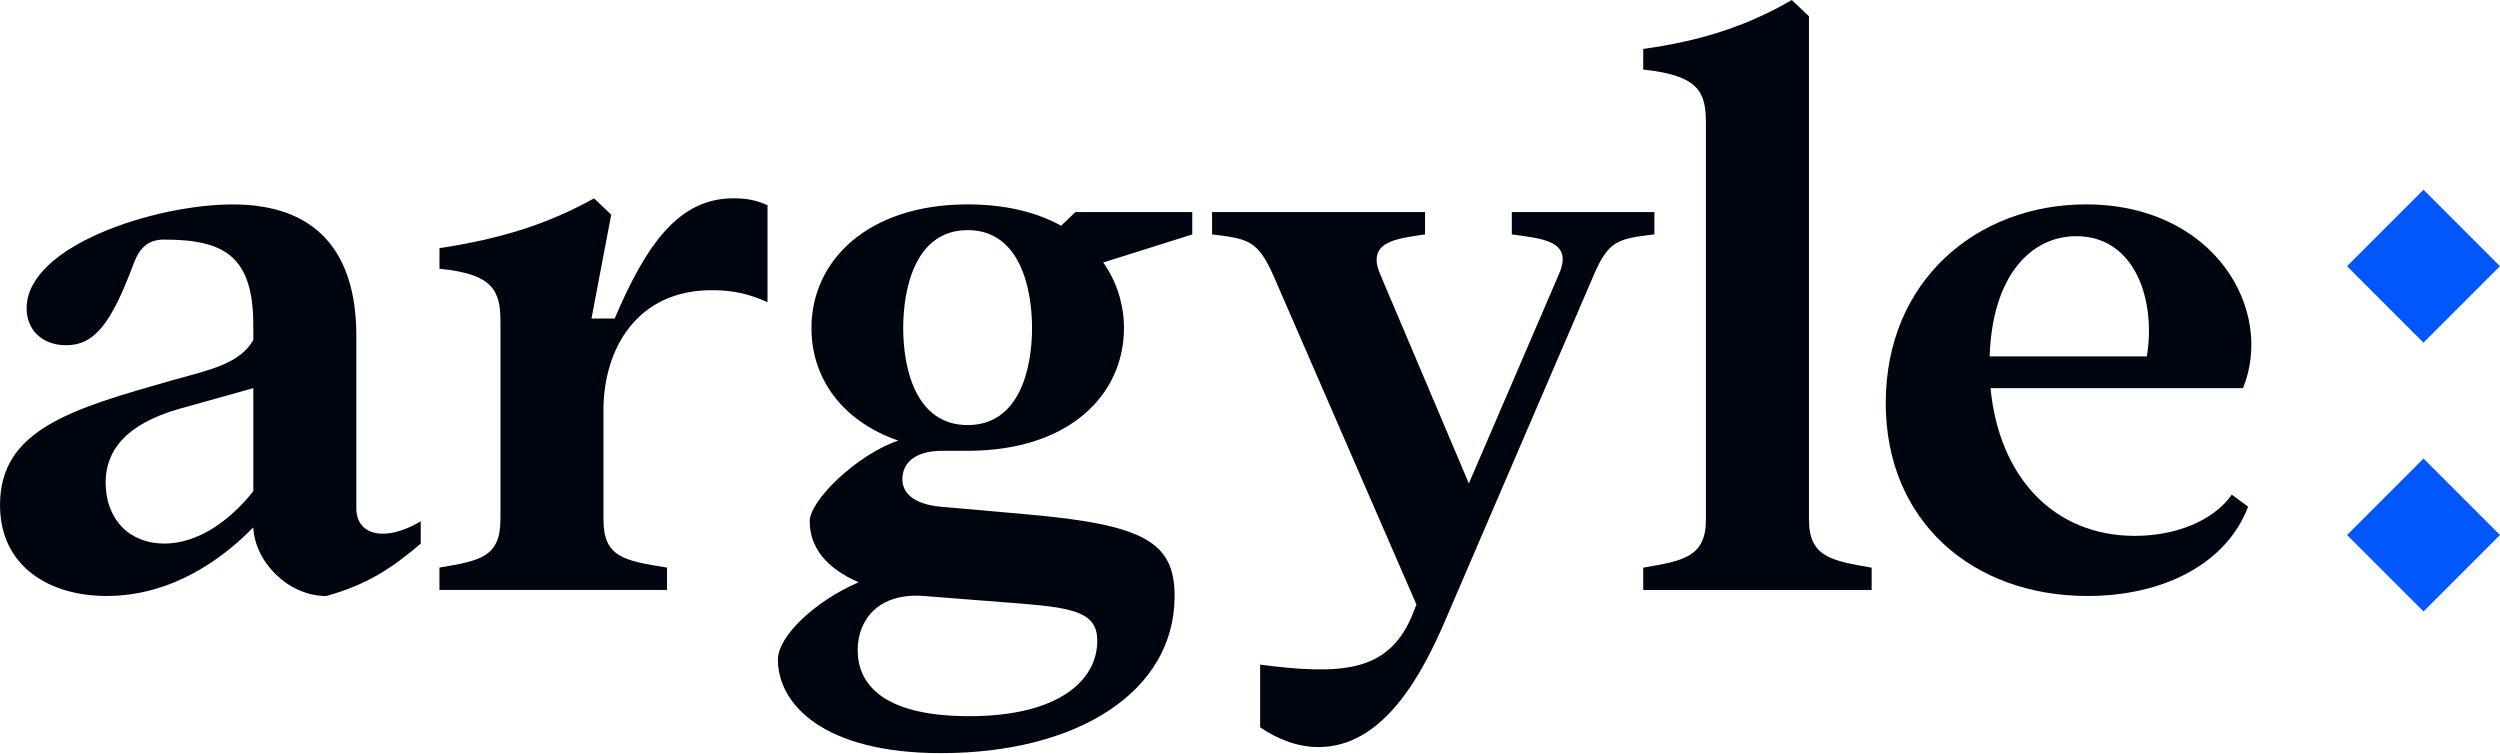
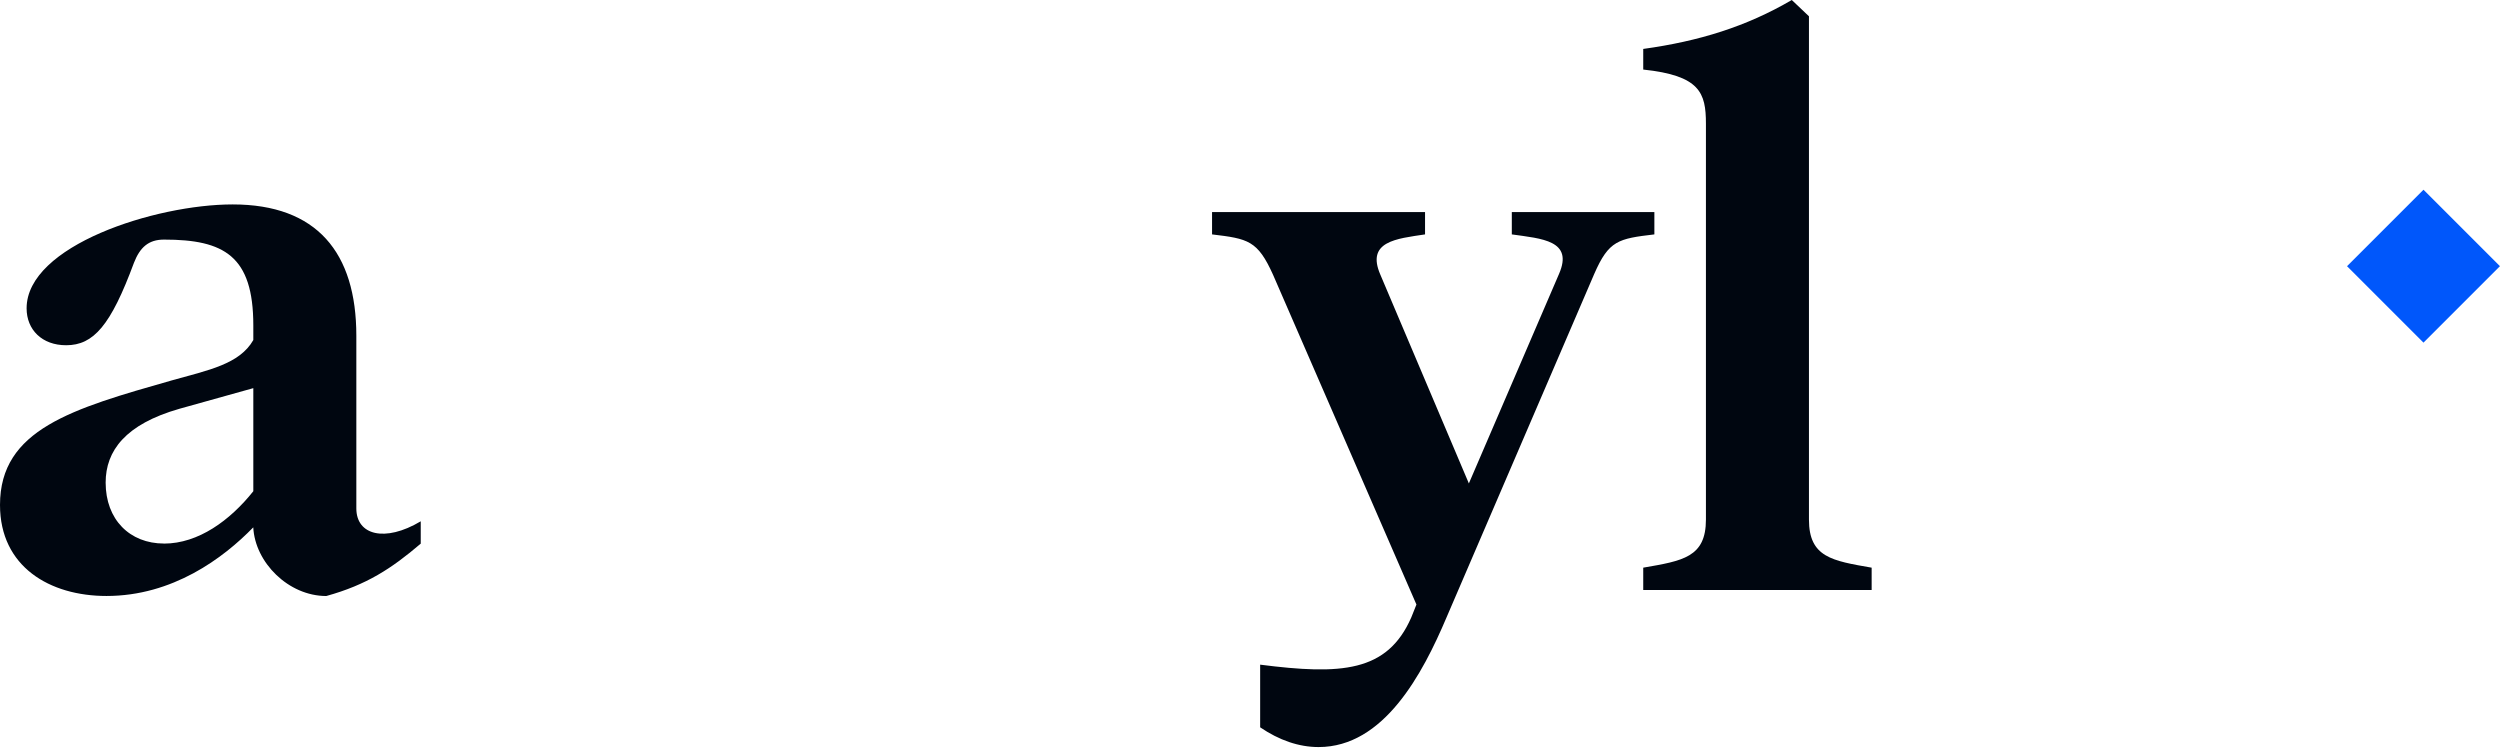
<svg xmlns="http://www.w3.org/2000/svg" id="Layer_1" viewBox="0 0 572.21 172.69">
  <defs>
    <style>.cls-1{fill:#0057fb;}.cls-2{fill:#000610;}</style>
  </defs>
  <path class="cls-2" d="M57.98,120.69c-6.88,7.08-18.48,15.72-33.61,15.72-12.97,0-24.37-6.68-24.37-20.84,0-17.3,16.51-22.01,39.31-28.5,8.45-2.36,15.53-3.73,18.67-9.24v-3.34c0-15.92-6.68-19.65-20.44-19.65-3.54,0-5.5,1.77-6.88,5.31-5.31,14.35-9.24,18.87-15.53,18.87-5.5,0-9.04-3.54-9.04-8.45,0-14.35,29.48-23.78,47.17-23.78,19.26,0,28.3,11.01,28.3,30.07v39.51c0,6.09,6.49,7.86,14.74,2.95v5.11c-6.68,5.7-12.38,9.43-21.62,11.99-8.65,0-16.31-7.67-16.71-15.72Zm-20.44,3.73c7.86,0,15.13-5.31,20.44-11.99v-23.59l-16.9,4.72c-12.38,3.54-16.9,9.63-16.9,16.9,0,8.45,5.5,13.95,13.37,13.95Z" />
-   <path class="cls-2" d="M114.55,118.92v-45.21c0-7.08-1.57-11.01-13.96-12.19v-4.72c13.96-2.16,24.37-5.31,35.38-11.4l3.93,3.73-4.52,23.78h5.31c7.27-17.1,14.74-27.52,27.12-27.52,3.14,0,5.11,.39,7.86,1.57v22.21c-4.32-1.97-8.06-2.75-12.78-2.75-16.9,0-24.77,13.17-24.77,27.52v24.96c0,8.65,4.72,9.43,14.55,11.01v5.11h-52.09v-5.11c9.24-1.57,13.96-2.36,13.96-11.01Z" />
  <path class="cls-2" d="M288.43,166.48v-14.35c18.48,2.36,29.09,1.77,34.59-10.81l1.18-2.95-32.82-75.48c-3.54-7.86-5.7-8.25-13.96-9.24v-5.11h48.75v5.11c-6.49,.98-13.56,1.57-10.22,9.24l20.25,47.76,20.64-47.96c3.34-7.67-3.93-8.06-10.81-9.04v-5.11h32.63v5.11c-8.26,.98-10.42,1.38-13.76,9.04l-33.81,78.62c-5.5,12.97-14.35,29.68-29.29,29.68-4.52,0-9.04-1.57-13.37-4.52Z" />
  <path class="cls-2" d="M390.46,118.92V28.3c0-7.08-1.38-11.01-14.35-12.38v-4.72c12.78-1.77,23.59-5.11,34-11.2l3.93,3.73V118.92c0,8.65,5.31,9.43,14.35,11.01v5.11h-52.28v-5.11c9.04-1.57,14.35-2.36,14.35-11.01Z" />
-   <path class="cls-2" d="M431.62,92.19c0-27.91,20.84-45.41,45.8-45.41,29.48,0,43.24,24.18,35.97,42.06h-57.79c1.97,20.44,14.55,33.81,33.02,33.81,9.24,0,17.89-3.34,22.21-9.43l3.73,2.75c-4.91,12.97-19.26,20.44-36.76,20.44-26.14,0-46.19-16.9-46.19-44.23Zm59.75-10.61c2.16-12.97-2.75-27.52-16.12-27.52-10.42,0-19.26,9.04-19.85,27.52h35.97Z" />
-   <path class="cls-2" d="M272.89,48.55v5.11l-20.39,6.42c3.17,4.39,4.76,9.78,4.76,15,0,15.33-12.59,28.1-35.77,28.1h-5.71c-7.08,0-9.24,3.35-9.24,6.5s2.56,5.69,8.66,6.29l20.05,1.77c26.53,2.36,33.6,6.29,33.6,18.68,0,22.01-22.4,35.96-53.46,35.96-26.92,0-37.34-11.19-37.34-21.42,0-5.31,8.45-13.37,18.48-17.69-7.28-3.15-11.2-7.86-11.2-13.96,0-4.72,10.61-15.13,20.25-18.47-12.97-4.52-19.85-14.35-19.85-25.76,0-15.33,12.77-28.3,35.77-28.3,5.81,0,14.06,.83,21.37,4.89l3.27-3.13h26.77Zm-21.74,98.08c0-6.29-5.1-7.47-17.1-8.45l-22.61-1.77c-10.41-.79-15.13,5.5-15.13,12.38,0,7.47,5.31,15.13,25.56,15.13s29.28-8.05,29.28-17.29Zm-14.93-71.55c0-9.04-2.75-22.41-14.74-22.41s-14.75,13.37-14.75,22.41,2.75,22.21,14.75,22.21,14.74-13.17,14.74-22.21Z" />
-   <rect class="cls-1" x="542.33" y="110.08" width="24.75" height="24.75" transform="translate(75.88 428.1) rotate(-45)" />
  <rect class="cls-1" x="542.33" y="48.55" width="24.75" height="24.75" transform="translate(119.38 410.08) rotate(-45)" />
</svg>